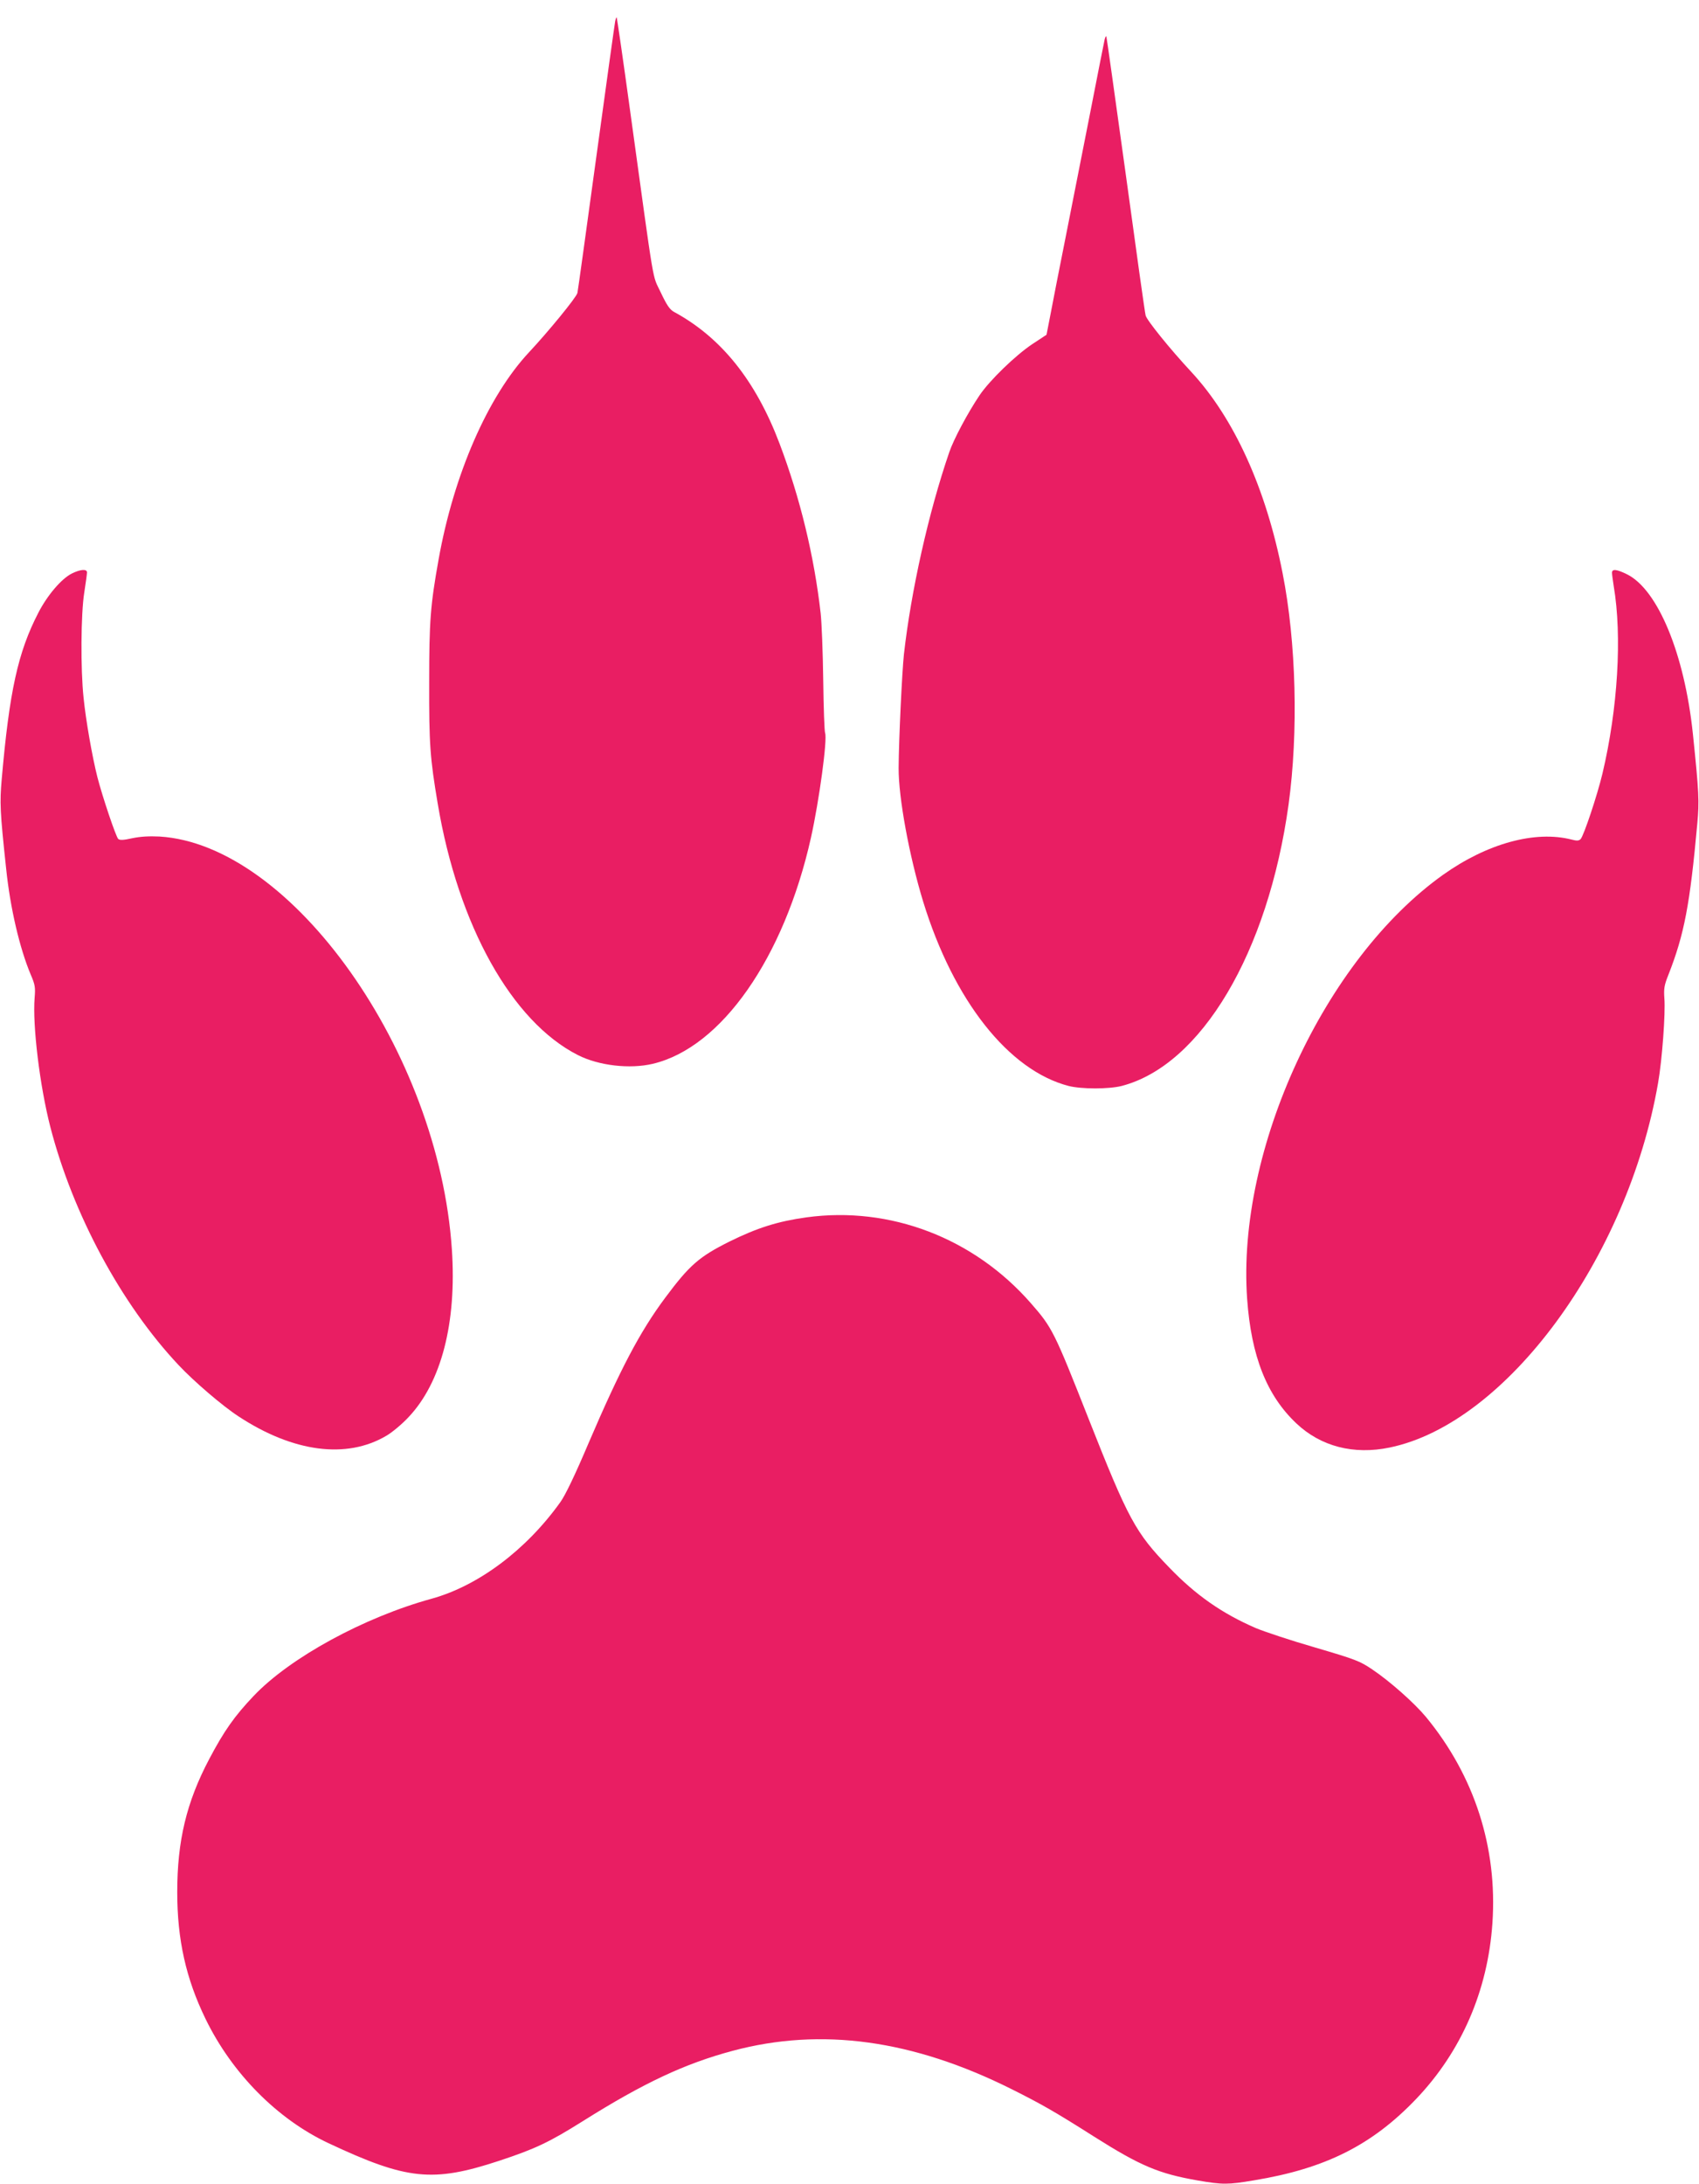
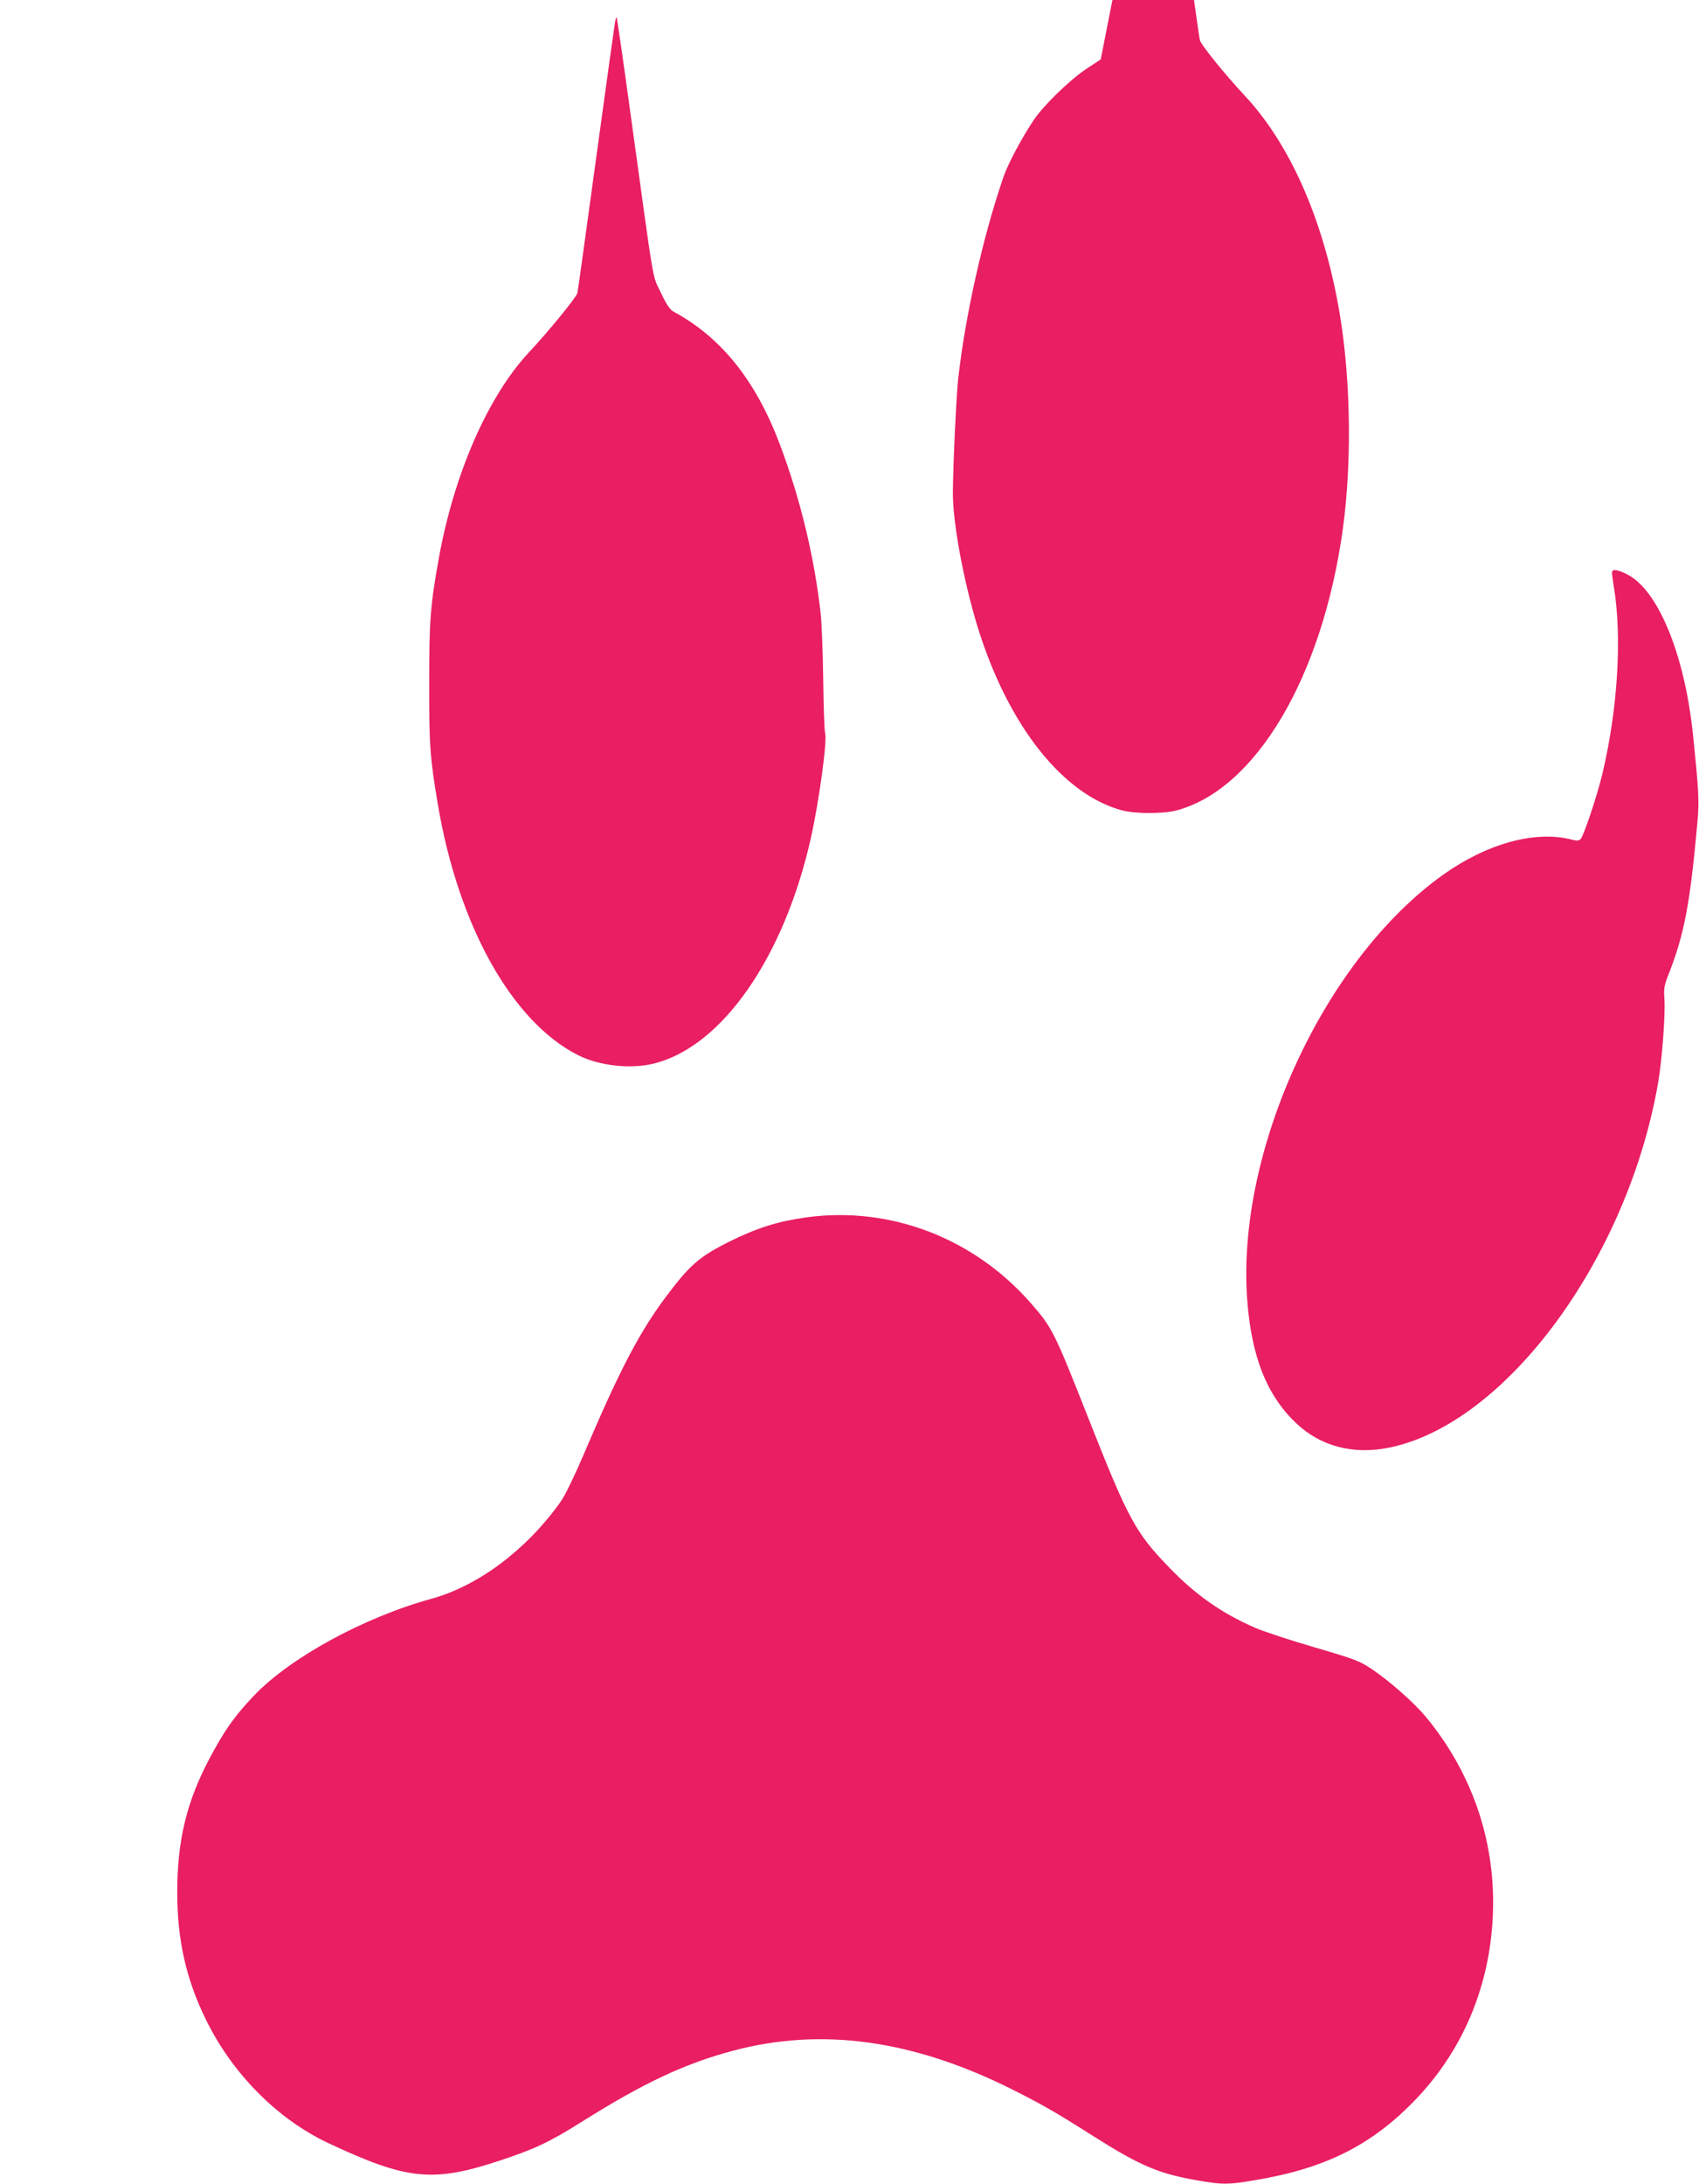
<svg xmlns="http://www.w3.org/2000/svg" version="1.0" width="996pt" height="1280pt" viewBox="0 0 996 1280" preserveAspectRatio="xMidYMid meet">
  <g transform="translate(0,1280) scale(0.1,-0.1)" fill="#e91e63" stroke="none">
    <path d="M3606 12673 c-3 -15 -53 -374 -111 -798 -58 -423 -107 -780 -110 -792 -6 -26 -170 -226 -284 -348 -241 -258 -441 -716 -530 -1215 -48 -268 -55 -360 -55 -720 -1 -362 5 -443 50 -710 120 -715 435 -1278 822 -1474 122 -62 304 -83 439 -51 402 95 769 620 927 1325 49 221 97 577 83 614 -4 9 -9 148 -11 309 -2 161 -9 337 -15 392 -38 335 -120 675 -241 995 -140 370 -342 622 -619 772 -25 14 -42 39 -78 115 -51 110 -31 -11 -179 1063 -41 300 -77 546 -79 548 -2 2 -6 -9 -9 -25z" />
-     <path d="M6476 12570 c-3 -14 -40 -198 -81 -410 -42 -212 -107 -542 -145 -735 -38 -192 -80 -403 -92 -469 l-23 -118 -85 -56 c-97 -65 -248 -211 -307 -298 -70 -104 -152 -258 -178 -334 -122 -355 -224 -813 -266 -1185 -11 -104 -30 -500 -31 -666 -1 -173 62 -516 144 -784 178 -579 501 -989 853 -1080 76 -19 234 -19 310 0 467 121 859 782 979 1650 58 423 45 951 -35 1355 -97 497 -284 909 -536 1181 -124 133 -261 303 -267 330 -4 13 -56 384 -116 824 -61 440 -112 805 -114 810 -2 6 -6 -1 -10 -15z" />
-     <path d="M422 9439 c-61 -30 -144 -127 -197 -230 -120 -232 -170 -461 -215 -977 -12 -137 -10 -188 26 -523 24 -232 79 -466 144 -621 26 -60 28 -76 23 -136 -13 -161 30 -516 92 -757 132 -511 416 -1039 752 -1396 90 -96 258 -240 352 -301 320 -210 633 -251 866 -113 33 19 92 68 130 109 192 203 283 553 254 983 -77 1157 -938 2373 -1714 2420 -61 3 -112 0 -160 -10 -53 -12 -73 -12 -82 -4 -14 14 -93 249 -122 362 -30 118 -68 334 -81 465 -18 168 -16 492 4 617 9 57 16 110 16 118 0 21 -37 19 -88 -6z" />
+     <path d="M6476 12570 l-23 -118 -85 -56 c-97 -65 -248 -211 -307 -298 -70 -104 -152 -258 -178 -334 -122 -355 -224 -813 -266 -1185 -11 -104 -30 -500 -31 -666 -1 -173 62 -516 144 -784 178 -579 501 -989 853 -1080 76 -19 234 -19 310 0 467 121 859 782 979 1650 58 423 45 951 -35 1355 -97 497 -284 909 -536 1181 -124 133 -261 303 -267 330 -4 13 -56 384 -116 824 -61 440 -112 805 -114 810 -2 6 -6 -1 -10 -15z" />
    <path d="M9450 9443 c0 -10 5 -45 10 -78 50 -294 24 -720 -66 -1099 -31 -130 -110 -365 -128 -384 -10 -10 -22 -11 -52 -3 -214 55 -495 -22 -754 -206 -695 -495 -1211 -1610 -1149 -2485 24 -337 115 -567 289 -731 143 -135 336 -185 547 -141 682 141 1394 1107 1573 2136 24 136 44 410 37 496 -4 57 -1 77 23 137 94 239 127 414 170 888 12 131 10 180 -26 527 -49 467 -205 844 -386 934 -61 30 -88 33 -88 9z" />
    <path d="M4728 5665 c-167 -23 -288 -61 -452 -142 -178 -89 -234 -138 -377 -330 -148 -199 -263 -418 -449 -852 -78 -184 -136 -305 -165 -345 -200 -280 -480 -490 -754 -566 -397 -109 -830 -345 -1044 -570 -112 -118 -173 -204 -261 -371 -133 -252 -187 -479 -187 -779 0 -278 51 -507 166 -743 155 -319 420 -587 720 -728 460 -216 611 -232 1000 -104 215 71 296 110 492 233 358 225 598 337 878 412 520 139 1056 65 1636 -225 176 -88 256 -134 483 -278 272 -172 379 -217 608 -257 145 -25 177 -25 330 1 419 69 692 207 950 477 265 278 420 634 447 1031 30 442 -105 862 -389 1207 -69 83 -211 209 -315 279 -74 50 -98 59 -336 129 -142 41 -298 93 -348 114 -198 86 -351 193 -506 354 -199 205 -241 284 -474 874 -202 512 -212 532 -338 676 -334 382 -825 570 -1315 503z" />
  </g>
</svg>